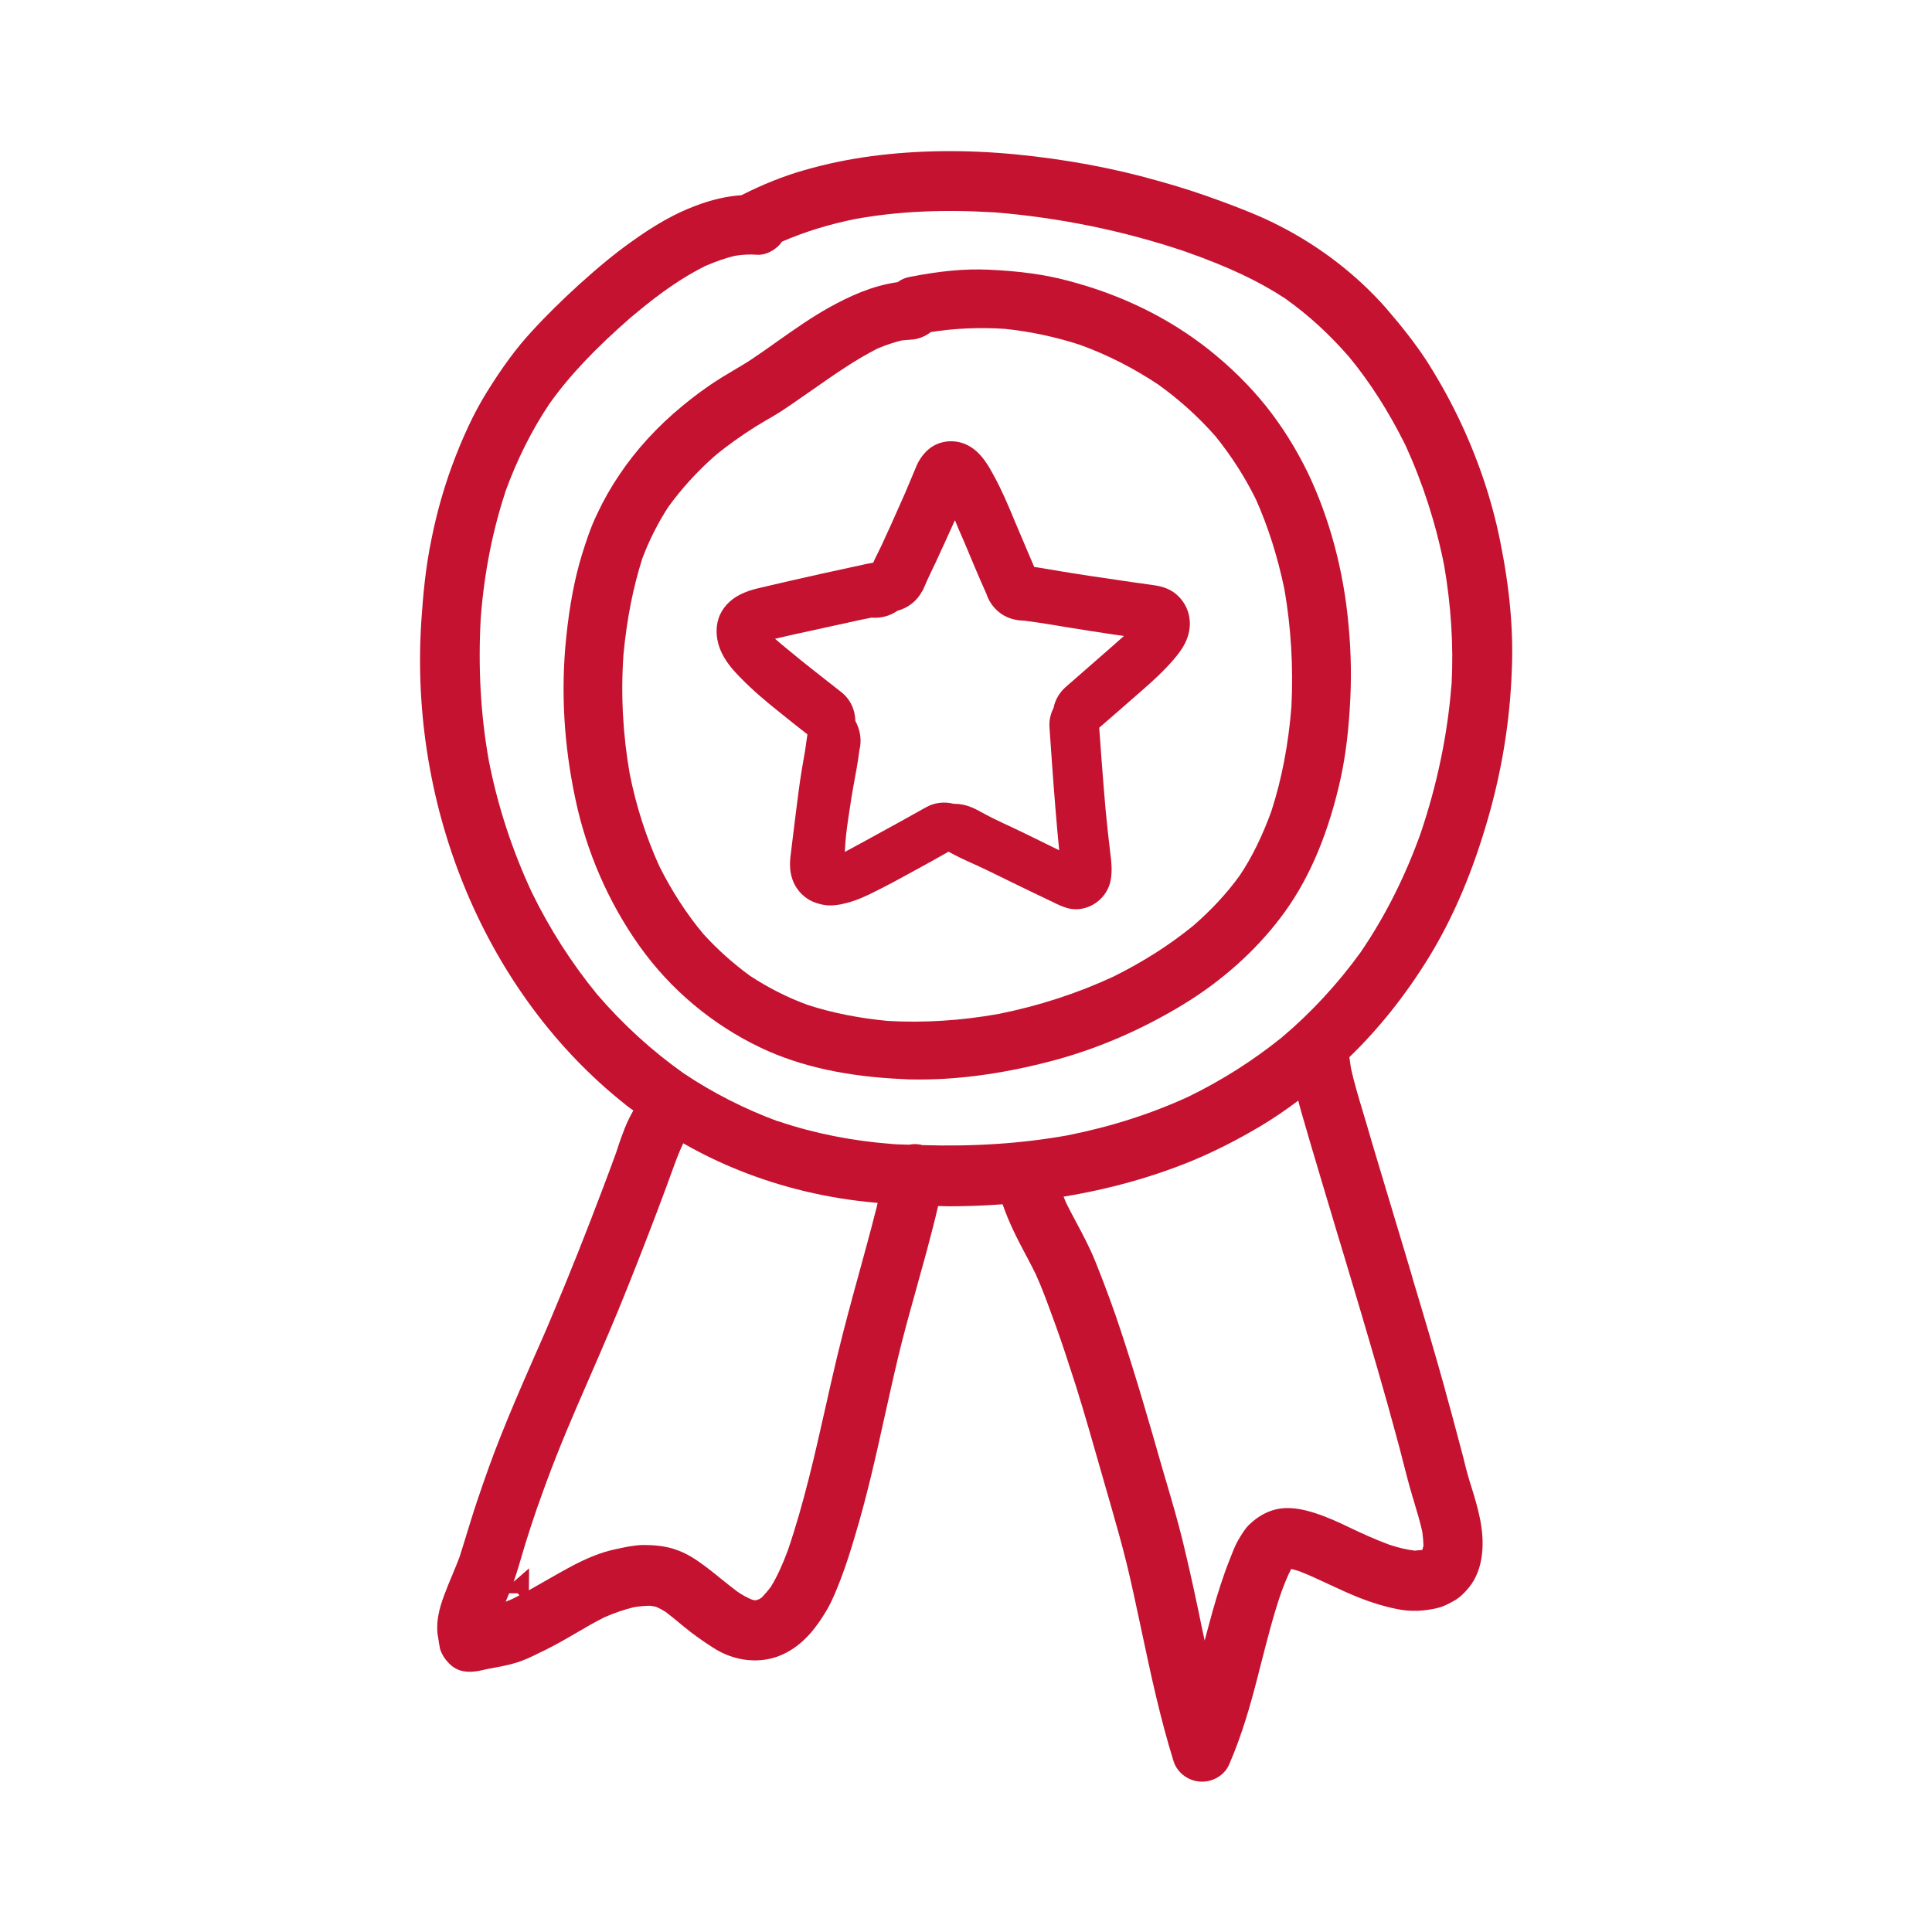
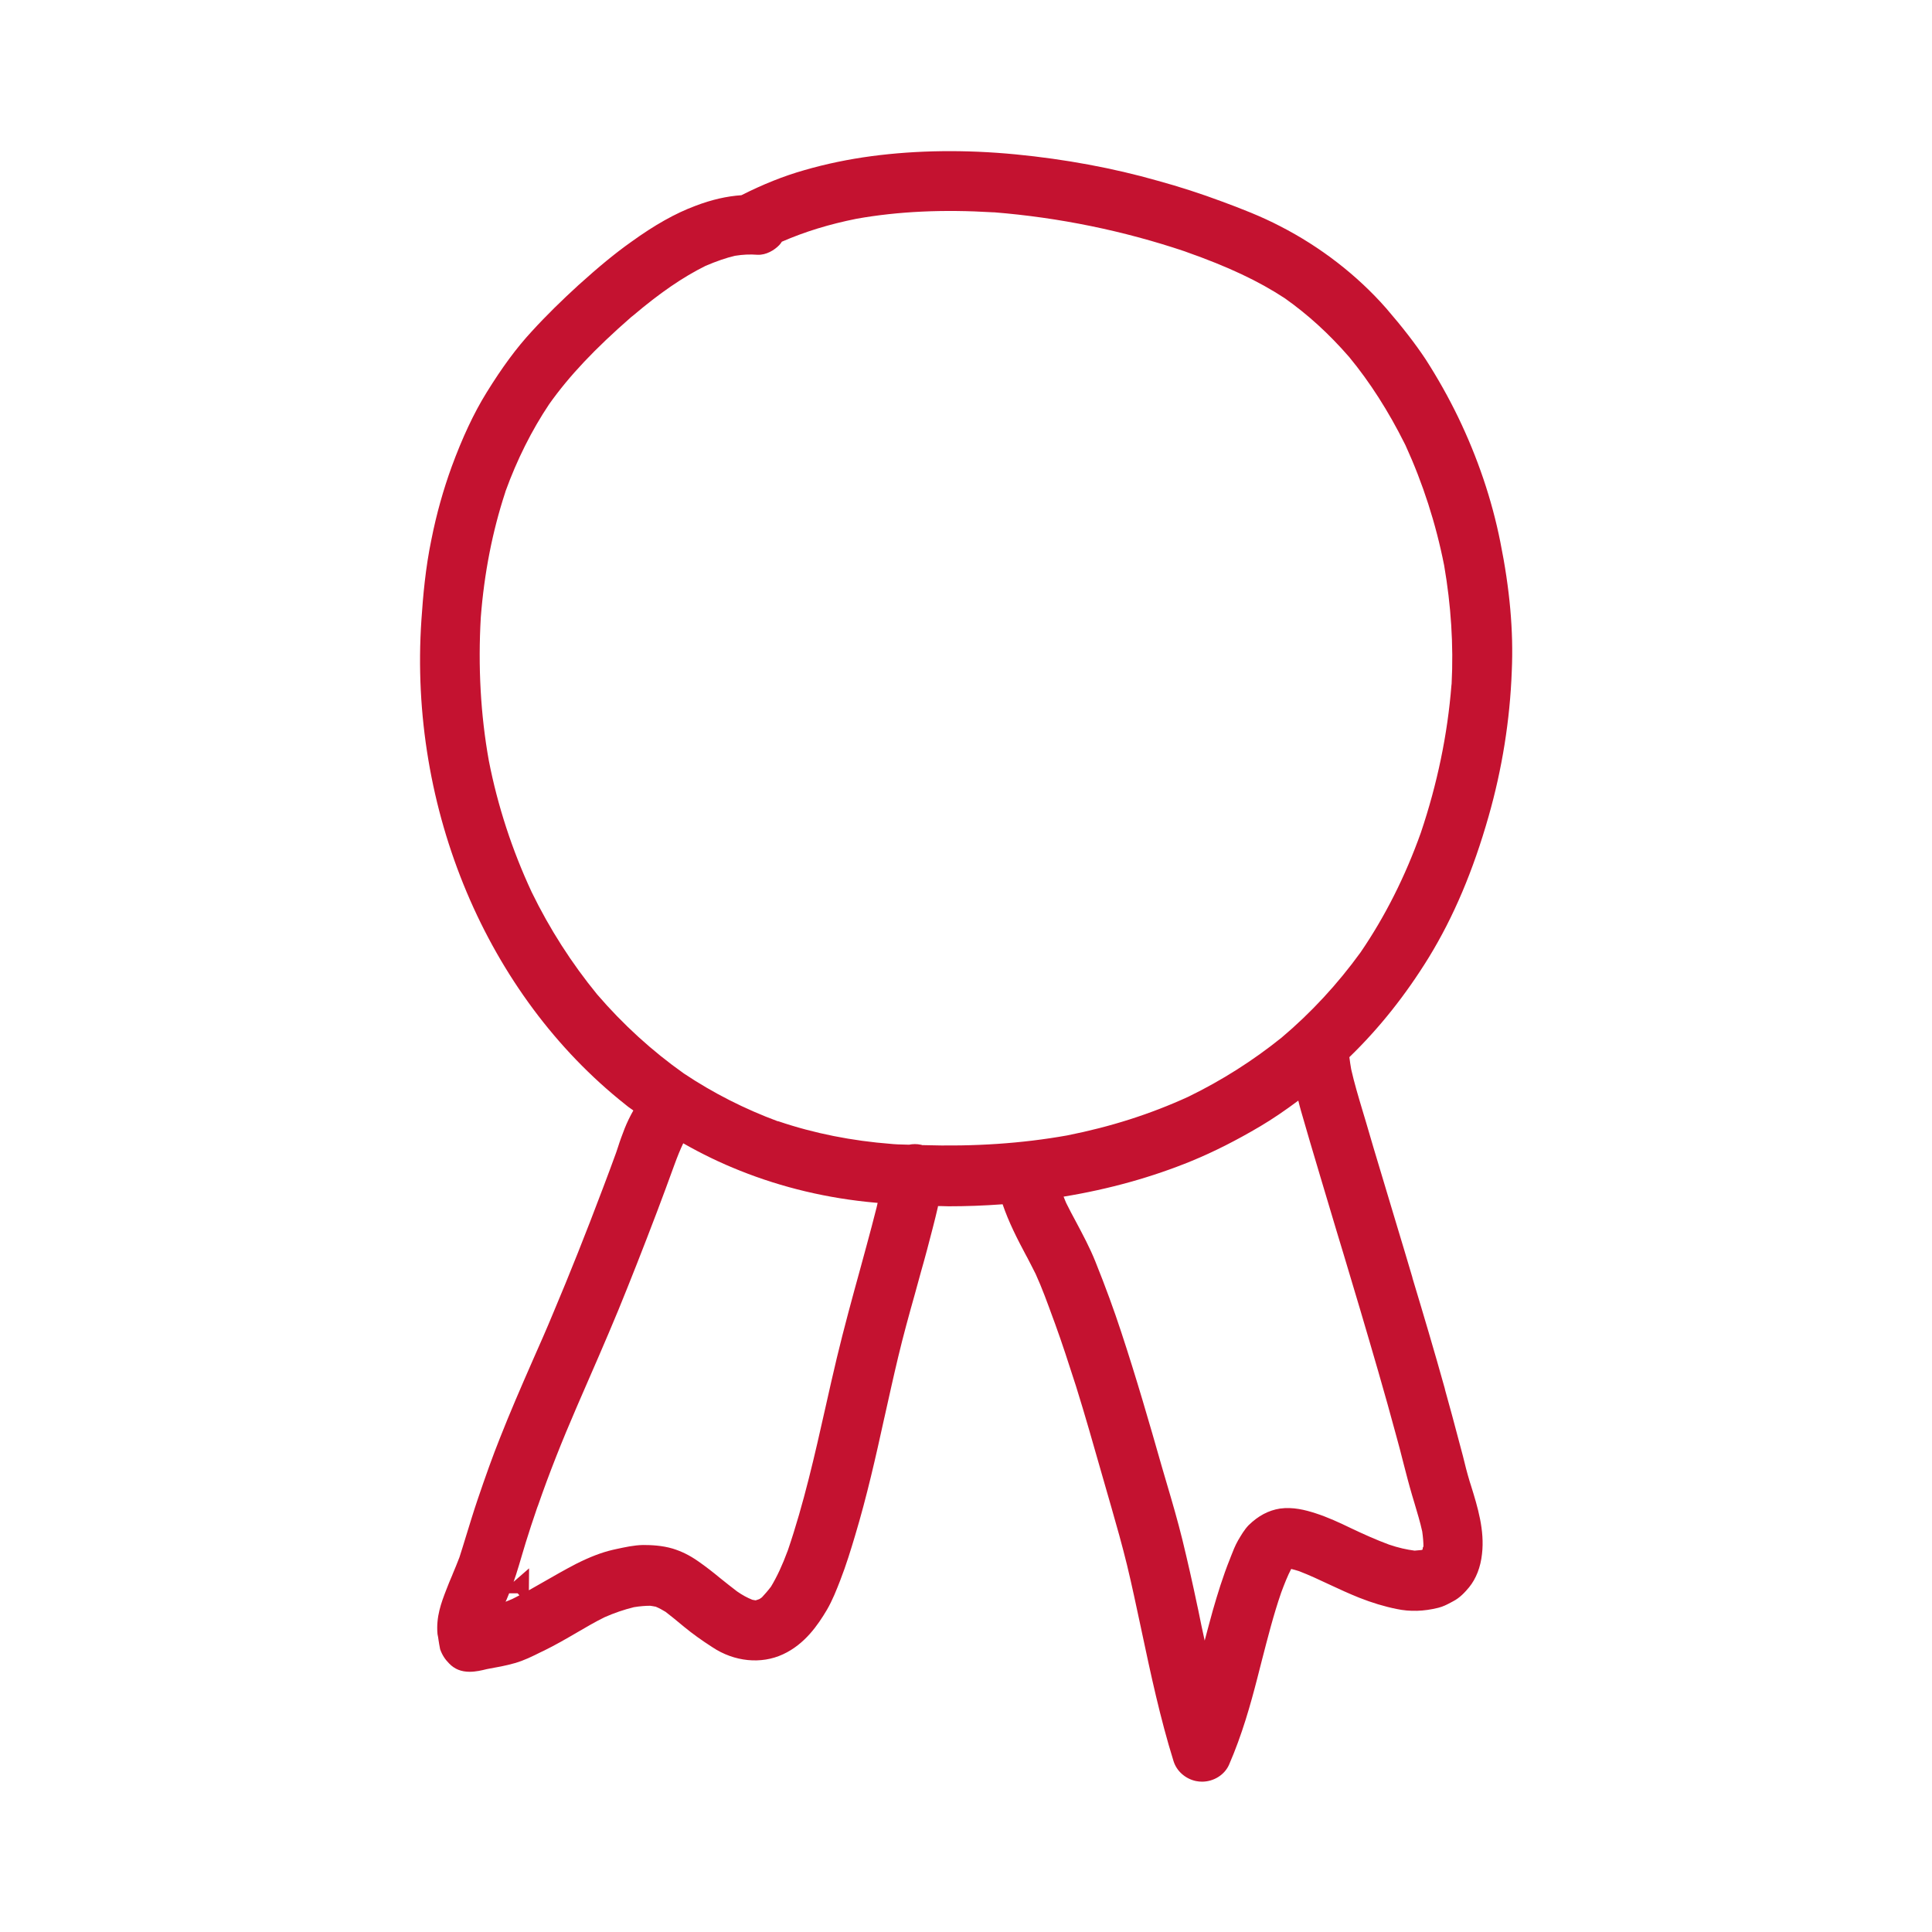
<svg xmlns="http://www.w3.org/2000/svg" version="1.1" id="Layer_1" x="0px" y="0px" viewBox="0 0 96 96" style="enable-background:new 0 0 96 96;" xml:space="preserve">
  <style type="text/css">
	.st0{fill:none;}
	.st1{fill:#C41230;}
</style>
  <g>
    <g>
-       <rect class="st0" width="96" height="96" />
-     </g>
+       </g>
    <g>
-       <path class="st1" d="M45.7,53.64c2.13,0,4.44-0.34,6.85-1c2.16-0.6,4.25-1.52,6.23-2.72c1.91-1.16,3.58-2.65,4.84-4.31    c1.3-1.7,2.25-3.82,2.89-6.47c0.29-1.18,0.47-2.47,0.56-3.95c0.09-1.39,0.07-2.73-0.06-4.11c-0.24-2.72-0.95-5.35-2.04-7.62v0    c-0.59-1.2-1.26-2.27-2.07-3.29c-0.8-0.99-1.71-1.9-2.8-2.77c-2-1.59-4.37-2.76-7.07-3.46c-1.12-0.3-2.37-0.47-3.92-0.54    c-1.2-0.05-2.38,0.06-3.96,0.37c-0.19,0.04-0.37,0.12-0.55,0.25c-1.29,0.18-2.42,0.72-3.35,1.23c-0.92,0.51-1.77,1.11-2.62,1.71    c-0.42,0.3-0.83,0.59-1.25,0.87c-0.31,0.21-0.64,0.4-0.96,0.59l-0.08,0.05c-0.21,0.13-0.43,0.25-0.64,0.39    c-0.67,0.42-1.28,0.89-1.78,1.3c-1.24,1.02-2.3,2.17-3.15,3.44c-0.43,0.64-0.78,1.26-1.08,1.9c-0.34,0.69-0.57,1.41-0.78,2.08    c-0.36,1.18-0.61,2.51-0.77,4.05c-0.28,2.64-0.13,5.35,0.45,8.07c0.55,2.62,1.65,5.15,3.18,7.3c1.54,2.17,3.63,3.92,6.05,5.07    c1.95,0.92,4.26,1.43,7.07,1.55C45.16,53.64,45.43,53.64,45.7,53.64z M40.15,49.94c-1.02-0.37-1.96-0.85-2.88-1.45    c-0.86-0.63-1.62-1.31-2.32-2.08c-0.83-0.99-1.56-2.12-2.18-3.35c-0.66-1.45-1.16-3-1.48-4.61c-0.34-1.94-0.45-3.93-0.31-5.93    c0.17-1.78,0.48-3.34,0.94-4.78c0.34-0.9,0.76-1.73,1.28-2.54c0.66-0.91,1.41-1.74,2.3-2.53c0.61-0.51,1.28-0.99,2.04-1.47    c0.18-0.11,0.36-0.22,0.55-0.33l0.33-0.19c0.32-0.19,0.64-0.4,0.94-0.61l1.01-0.7c1.1-0.77,2.14-1.5,3.25-2.06    c0.44-0.18,0.84-0.31,1.17-0.39c0.15-0.02,0.3-0.03,0.45-0.04c0.37-0.02,0.72-0.15,1.01-0.38c1.2-0.19,2.44-0.24,3.67-0.16    c1.25,0.13,2.5,0.39,3.73,0.79c1.36,0.49,2.68,1.16,3.92,1.99c1.07,0.77,1.99,1.61,2.82,2.55c0.77,0.95,1.45,2,2.01,3.13    c0.62,1.39,1.08,2.85,1.42,4.47c0.33,1.9,0.45,3.86,0.35,5.85c-0.15,1.86-0.47,3.56-1,5.2c-0.45,1.23-0.96,2.28-1.58,3.2    c-0.64,0.88-1.39,1.69-2.3,2.48c-1.18,0.96-2.48,1.79-3.97,2.53c-1.79,0.83-3.7,1.45-5.69,1.85c-1.89,0.34-3.75,0.45-5.51,0.35    C42.73,50.6,41.39,50.34,40.15,49.94z" />
      <path class="st1" d="M74.55,26.93c-0.42-2.11-1.13-4.2-2.1-6.21c-0.47-0.97-1.01-1.93-1.6-2.85c-0.53-0.8-1.16-1.61-1.97-2.55    c-1.44-1.64-3.26-3.05-5.27-4.08c-0.94-0.49-1.95-0.88-2.9-1.23c-1.02-0.38-2.09-0.73-3.19-1.03c-2.21-0.63-4.59-1.07-7.06-1.31    c-2.49-0.24-4.9-0.21-7.16,0.09c-1.12,0.15-2.25,0.38-3.35,0.7c-1.02,0.29-2.04,0.7-3.11,1.24c-0.73,0.05-1.48,0.22-2.29,0.53    c-0.99,0.37-2.01,0.94-3.2,1.8c-0.79,0.56-1.59,1.22-2.61,2.14c-0.81,0.74-1.6,1.51-2.32,2.3c-0.75,0.81-1.46,1.77-2.24,3.03    c-0.65,1.05-1.21,2.26-1.74,3.7c-0.41,1.13-0.75,2.33-1,3.59c-0.3,1.43-0.42,2.83-0.5,4.01c-0.64,9.4,3.25,18.63,10.13,24.08    c0.09,0.08,0.19,0.15,0.29,0.22c0.04,0.03,0.08,0.05,0.11,0.08c-0.17,0.3-0.31,0.59-0.43,0.89c-0.12,0.31-0.24,0.63-0.33,0.92    l-0.09,0.27c-0.21,0.58-0.43,1.17-0.65,1.75c-0.86,2.28-1.67,4.31-2.48,6.23c-0.33,0.8-0.68,1.59-1.03,2.38l-0.03,0.07    c-0.54,1.23-1.09,2.5-1.59,3.77c-0.36,0.9-0.71,1.88-1.12,3.09c-0.2,0.59-0.38,1.19-0.56,1.77c-0.11,0.36-0.22,0.72-0.33,1.06    c-0.11,0.29-0.23,0.58-0.34,0.84l-0.01,0.03c-0.11,0.25-0.21,0.5-0.31,0.76c-0.24,0.62-0.51,1.33-0.43,2.19    c0.02,0.1,0.04,0.19,0.05,0.29c0.02,0.13,0.04,0.26,0.08,0.46c0.1,0.28,0.24,0.5,0.45,0.71c0.27,0.28,0.6,0.41,1.02,0.41    c0.3,0,0.6-0.07,0.84-0.13l0.1-0.02c0.39-0.07,0.85-0.15,1.3-0.28c0.46-0.13,0.88-0.34,1.28-0.54l0.17-0.08    c0.55-0.27,1.09-0.58,1.62-0.89c0.43-0.25,0.92-0.54,1.39-0.77c0.47-0.21,0.97-0.38,1.46-0.5c0.3-0.05,0.58-0.07,0.8-0.07    c0,0,0,0,0.01,0c0.09,0.01,0.18,0.03,0.24,0.04l0.02,0c0.17,0.07,0.34,0.16,0.5,0.26c0.26,0.2,0.52,0.41,0.77,0.62l0.17,0.14    c0.39,0.32,0.83,0.64,1.39,1c1.08,0.72,2.42,0.86,3.51,0.35c1.08-0.5,1.73-1.45,2.18-2.21c0.28-0.48,0.48-1,0.66-1.46    c0.3-0.77,0.54-1.56,0.74-2.23c0.58-1.93,1.03-3.92,1.45-5.84l0.01-0.04c0.22-0.98,0.44-1.99,0.68-2.99    c0.25-1.05,0.54-2.1,0.83-3.13l0.31-1.13c0.21-0.73,0.4-1.46,0.58-2.16c0.09-0.34,0.17-0.68,0.25-1.02l0.01-0.06    c0.05,0,0.1,0,0.16,0c0.12,0,0.24,0.01,0.36,0.01c0.86,0,1.74-0.03,2.69-0.1c0.3,0.88,0.72,1.71,1.17,2.55l0.05,0.09    c0.14,0.28,0.29,0.55,0.42,0.82c0.32,0.7,0.59,1.45,0.86,2.19l0.1,0.27c0.35,0.96,0.67,1.95,1.05,3.13    c0.45,1.44,0.86,2.89,1.26,4.29l0.5,1.74c0.25,0.87,0.53,1.86,0.77,2.84c0.25,1.03,0.47,2.09,0.69,3.11l0.04,0.19    c0.45,2.12,0.92,4.32,1.58,6.44c0.15,0.5,0.59,0.89,1.12,1c0.1,0.02,0.2,0.03,0.3,0.03c0.58,0,1.12-0.34,1.34-0.84    c0.65-1.49,1.07-3,1.4-4.28l0.23-0.9c0.29-1.12,0.58-2.27,0.96-3.37c0.16-0.43,0.32-0.84,0.5-1.18c0.13,0.03,0.26,0.07,0.39,0.11    c0.52,0.2,1.03,0.44,1.52,0.67c0.47,0.22,0.97,0.45,1.47,0.65c0.63,0.25,1.26,0.44,1.86,0.56c0.66,0.14,1.35,0.12,2.07-0.06    c0.24-0.06,0.43-0.16,0.6-0.25l0.13-0.07c0.34-0.17,0.61-0.47,0.8-0.7c0.35-0.43,0.57-1,0.64-1.65c0.14-1.18-0.22-2.35-0.54-3.38    l-0.07-0.22c-0.13-0.43-0.24-0.86-0.34-1.28l-0.2-0.75c-0.22-0.84-0.45-1.69-0.68-2.51l-0.02-0.09c-0.51-1.83-1.06-3.68-1.6-5.47    l-0.01-0.05c-0.27-0.91-0.54-1.82-0.82-2.74c-0.24-0.8-0.48-1.6-0.72-2.4c-0.27-0.89-0.52-1.73-0.76-2.56l-0.18-0.6    c-0.2-0.67-0.41-1.37-0.56-2.04c-0.04-0.2-0.06-0.4-0.09-0.6c1.47-1.42,2.8-3.09,3.95-4.96c1.23-2.01,2.2-4.3,2.97-7.01    c0.67-2.35,1.06-4.78,1.15-7.21C75.21,31.35,75.02,29.26,74.55,26.93z M25.52,78.6c0.04-0.11,0.08-0.23,0.12-0.35    c0.11-0.33,0.2-0.66,0.3-0.99l0.18-0.6c0.17-0.55,0.36-1.13,0.57-1.74l0,0l0.05-0.13c0.54-1.56,1.19-3.2,1.91-4.86l0.16-0.37    c0.63-1.45,1.29-2.95,1.91-4.45c0.61-1.49,1.22-3.04,1.92-4.88c0.27-0.72,0.58-1.54,0.87-2.35c0.15-0.41,0.29-0.76,0.44-1.07    c0.91,0.52,1.86,0.98,2.82,1.36c2.1,0.84,4.36,1.38,6.72,1.59c0.04,0,0.08,0.01,0.12,0.01c-0.02,0.07-0.03,0.15-0.05,0.22    c-0.16,0.64-0.33,1.27-0.5,1.9l-0.31,1.14c-0.4,1.45-0.81,2.95-1.17,4.45c-0.19,0.81-0.38,1.62-0.56,2.44    c-0.53,2.36-1.08,4.8-1.87,7.11c-0.28,0.76-0.55,1.33-0.84,1.81c-0.15,0.2-0.32,0.39-0.45,0.53l-0.07,0.05    c-0.02,0.01-0.03,0.02-0.04,0.03l-0.08,0.03c-0.04,0.01-0.06,0.02-0.09,0.03l-0.04,0.01l-0.11-0.02c-0.02,0-0.04-0.01-0.05-0.01    c-0.25-0.1-0.49-0.23-0.75-0.41c-0.28-0.21-0.55-0.43-0.84-0.66c-0.35-0.29-0.72-0.58-1.11-0.85c-0.43-0.3-0.83-0.49-1.25-0.62    c-0.54-0.16-1.08-0.18-1.48-0.18c-0.46,0.01-0.9,0.11-1.32,0.2l-0.18,0.04c-0.56,0.13-1.13,0.35-1.81,0.69    C28.06,78,27.49,78.33,27,78.61c-0.24,0.14-0.48,0.27-0.72,0.41l0.01-1.09L25.52,78.6z M25.81,79.27    c-0.12,0.06-0.24,0.13-0.35,0.18c-0.12,0.05-0.23,0.1-0.34,0.14l0.04-0.08c0.05-0.11,0.09-0.23,0.14-0.34l0.42,0L25.81,79.27z     M38.65,55.85l0.01-0.13c-1.65-0.61-3.23-1.41-4.68-2.38c-1.57-1.11-3.02-2.43-4.31-3.93c-1.26-1.54-2.36-3.25-3.25-5.08    c-0.97-2.08-1.69-4.28-2.13-6.53c-0.41-2.28-0.54-4.67-0.4-7.12c0.17-2.2,0.58-4.28,1.21-6.2l0.02-0.07    c0.57-1.57,1.3-3.03,2.17-4.33c1-1.41,2.27-2.75,4.08-4.33l0,0l0.09-0.07c1.32-1.12,2.47-1.91,3.6-2.47    c0.54-0.23,1.03-0.4,1.46-0.5c0.37-0.06,0.74-0.08,1.12-0.05c0.43,0.02,0.84-0.23,1.08-0.48c0.05-0.05,0.09-0.11,0.13-0.17    c1.15-0.5,2.36-0.87,3.71-1.14c2.09-0.37,4.31-0.47,6.79-0.32l0,0c0.02,0,0.03,0,0.05,0c3.22,0.26,6.41,0.91,9.47,1.94l0.08,0.03    c2.07,0.73,3.58,1.44,4.89,2.3c1.16,0.82,2.2,1.77,3.2,2.92c1.04,1.26,1.96,2.71,2.75,4.29l0.05,0.1    c0.86,1.88,1.51,3.89,1.92,5.97c0.34,1.97,0.47,3.95,0.37,5.88l-0.01,0.08c-0.19,2.42-0.7,4.89-1.52,7.32    c-0.77,2.16-1.78,4.17-3,5.95c-1.13,1.56-2.45,2.99-3.92,4.23c-1.43,1.15-2.98,2.13-4.6,2.92l-0.04,0.02    c-1.88,0.86-3.85,1.49-6.02,1.92c-2.25,0.4-4.6,0.56-7.2,0.48c-0.02-0.01-0.05-0.02-0.07-0.02c-0.09-0.02-0.19-0.03-0.29-0.03    c-0.1,0-0.2,0.01-0.29,0.03c-0.12,0-0.23-0.01-0.34-0.01c-0.15,0-0.29-0.01-0.44-0.02l-0.11-0.01c-1.94-0.15-3.82-0.52-5.59-1.12    l-0.04-0.01L38.65,55.85L38.65,55.85C38.65,55.85,38.65,55.85,38.65,55.85z M59.23,57.68c1.09-0.45,2.2-1.01,3.4-1.72    c0.59-0.35,1.21-0.77,1.88-1.27l0.01,0.03c0.04,0.15,0.07,0.3,0.12,0.46c0.28,0.98,0.59,2.03,0.97,3.3    c0.27,0.9,0.54,1.81,0.81,2.71l0.36,1.19c0.27,0.9,0.54,1.81,0.81,2.71c0.58,1.97,1.21,4.1,1.79,6.26    c0.12,0.44,0.24,0.88,0.35,1.33c0.14,0.54,0.28,1.09,0.44,1.63l0.12,0.4c0.13,0.44,0.28,0.93,0.38,1.39    c0.04,0.28,0.06,0.55,0.06,0.74L70.7,76.9c-0.01,0.04-0.01,0.07-0.01,0.09c0,0,0,0.01-0.01,0.01c0,0,0,0,0,0l-0.02,0.01    c-0.01,0-0.02,0.01-0.03,0.01c-0.13,0.01-0.25,0.02-0.34,0.03c-0.39-0.05-0.8-0.14-1.27-0.3c-0.65-0.24-1.29-0.53-1.88-0.81    c-0.58-0.28-1.16-0.55-1.78-0.75c-0.5-0.16-1.11-0.32-1.76-0.23c-0.57,0.09-1.08,0.36-1.56,0.83c-0.21,0.22-0.36,0.48-0.52,0.75    c-0.15,0.26-0.26,0.55-0.35,0.78l-0.05,0.13c-0.36,0.89-0.63,1.79-0.85,2.55c-0.14,0.51-0.28,1.02-0.41,1.52    c-0.11-0.5-0.22-1.01-0.32-1.52l-0.05-0.23c-0.23-1.1-0.48-2.2-0.74-3.27c-0.23-0.93-0.5-1.86-0.74-2.67l-0.27-0.92    c-0.63-2.21-1.29-4.49-2.03-6.73c-0.35-1.07-0.77-2.22-1.28-3.49c-0.28-0.7-0.63-1.35-0.97-1.99c-0.17-0.31-0.33-0.62-0.48-0.92    c-0.05-0.11-0.09-0.22-0.13-0.32C55.11,59.09,57.26,58.49,59.23,57.68z" />
-       <path class="st1" d="M45.66,43.14c0.49-0.27,0.99-0.54,1.47-0.82c0.43,0.24,0.89,0.45,1.29,0.63l0.05,0.02    c0.23,0.11,0.46,0.21,0.68,0.32c0.67,0.33,1.35,0.66,2.03,0.99l1.11,0.53c0.24,0.12,0.48,0.24,0.74,0.31    c0.14,0.04,0.29,0.06,0.43,0.06c0.83,0,1.58-0.62,1.73-1.45c0.08-0.44,0.04-0.87-0.01-1.25l-0.13-1.13    c-0.08-0.72-0.15-1.48-0.21-2.26c-0.08-0.98-0.15-1.95-0.22-2.93l0.75-0.65c0.47-0.41,0.95-0.83,1.43-1.25    c0.49-0.43,1.04-0.93,1.52-1.49c0.27-0.32,0.55-0.68,0.7-1.14c0.25-0.77,0.04-1.57-0.56-2.09c-0.42-0.37-0.94-0.44-1.32-0.49    l-0.02,0.12l0,0l0.02-0.12l-0.79-0.11c-0.75-0.11-1.5-0.22-2.24-0.33c-0.64-0.1-1.29-0.2-1.93-0.31l-0.47-0.08    c-0.11-0.02-0.21-0.03-0.32-0.05c-0.09-0.21-0.18-0.42-0.27-0.63l-0.72-1.7c-0.29-0.7-0.62-1.49-1.03-2.23    c-0.25-0.46-0.57-1.04-1.12-1.39c-0.61-0.4-1.42-0.39-2,0.02c-0.3,0.22-0.54,0.53-0.7,0.89l-0.34,0.81    c-0.14,0.34-0.29,0.69-0.44,1.02c-0.36,0.81-0.66,1.49-0.98,2.17l-0.23,0.47c-0.06,0.12-0.12,0.24-0.17,0.36    c-0.25,0.04-0.5,0.09-0.73,0.15l-0.24,0.05c-1.11,0.24-2.16,0.47-3.2,0.71c-0.39,0.09-0.78,0.18-1.16,0.27l-0.17,0.04    c-0.27,0.06-0.61,0.14-0.91,0.27c-0.56,0.23-0.98,0.61-1.2,1.09c-0.23,0.5-0.23,1.1-0.01,1.69c0.23,0.59,0.64,1.05,0.97,1.39    c0.65,0.67,1.33,1.24,1.92,1.71c0.48,0.39,0.97,0.78,1.46,1.16L40,37.33c-0.05,0.29-0.1,0.57-0.15,0.86    c-0.13,0.77-0.22,1.55-0.32,2.32l-0.22,1.79c-0.05,0.38-0.12,0.9,0.07,1.41c0.12,0.34,0.33,0.63,0.62,0.86    c0.29,0.23,0.6,0.32,0.86,0.38c0.43,0.1,0.91,0,1.24-0.09c0.5-0.13,0.97-0.35,1.4-0.57c0.63-0.31,1.25-0.65,1.85-0.98L45.66,43.14    z M42.15,40.67c0.09-0.63,0.19-1.27,0.34-2.07c0.05-0.29,0.11-0.58,0.15-0.87l0.06-0.44c0.13-0.49,0.05-1.02-0.2-1.47    c-0.01-0.58-0.27-1.1-0.71-1.44l-0.09-0.07c-0.63-0.5-1.27-0.99-1.9-1.5c-0.46-0.38-0.89-0.72-1.29-1.07    c0.32-0.07,0.64-0.15,0.96-0.22l2.7-0.59c0.36-0.08,0.76-0.17,1.13-0.24c0.46,0.04,0.92-0.08,1.29-0.34    c0.53-0.14,0.98-0.49,1.24-0.99l0.01,0l0.05-0.11c0.12-0.29,0.26-0.58,0.39-0.86l0.22-0.46c0.3-0.65,0.6-1.3,0.89-1.95l0.06-0.13    c0.13,0.31,0.26,0.63,0.4,0.94l0.04,0.09c0.34,0.81,0.72,1.73,1.12,2.62c0.09,0.27,0.22,0.5,0.41,0.71    c0.37,0.41,0.87,0.62,1.46,0.63c0.52,0.06,1.05,0.15,1.56,0.23l0.53,0.09c0.79,0.13,1.58,0.25,2.37,0.37l0.51,0.07    c-0.2,0.18-0.41,0.36-0.61,0.54l-2.3,2.01c-0.3,0.27-0.51,0.62-0.59,1.03c-0.16,0.31-0.23,0.65-0.2,0.99    c0.09,1.3,0.18,2.62,0.29,3.95c0.06,0.72,0.12,1.44,0.19,2.13l-0.61-0.3c-0.71-0.35-1.44-0.71-2.16-1.04    c-0.39-0.18-0.75-0.36-1.11-0.56c-0.31-0.17-0.74-0.41-1.34-0.41c0,0,0,0,0,0l-0.02,0c-0.48-0.12-0.96-0.06-1.37,0.17    c-0.91,0.51-1.83,1.02-2.75,1.52l-0.4,0.22c-0.29,0.16-0.59,0.32-0.89,0.48C42,41.76,42.07,41.21,42.15,40.67z M47.17,42.2    L47.17,42.2L47.17,42.2L47.17,42.2z" />
    </g>
  </g>
</svg>